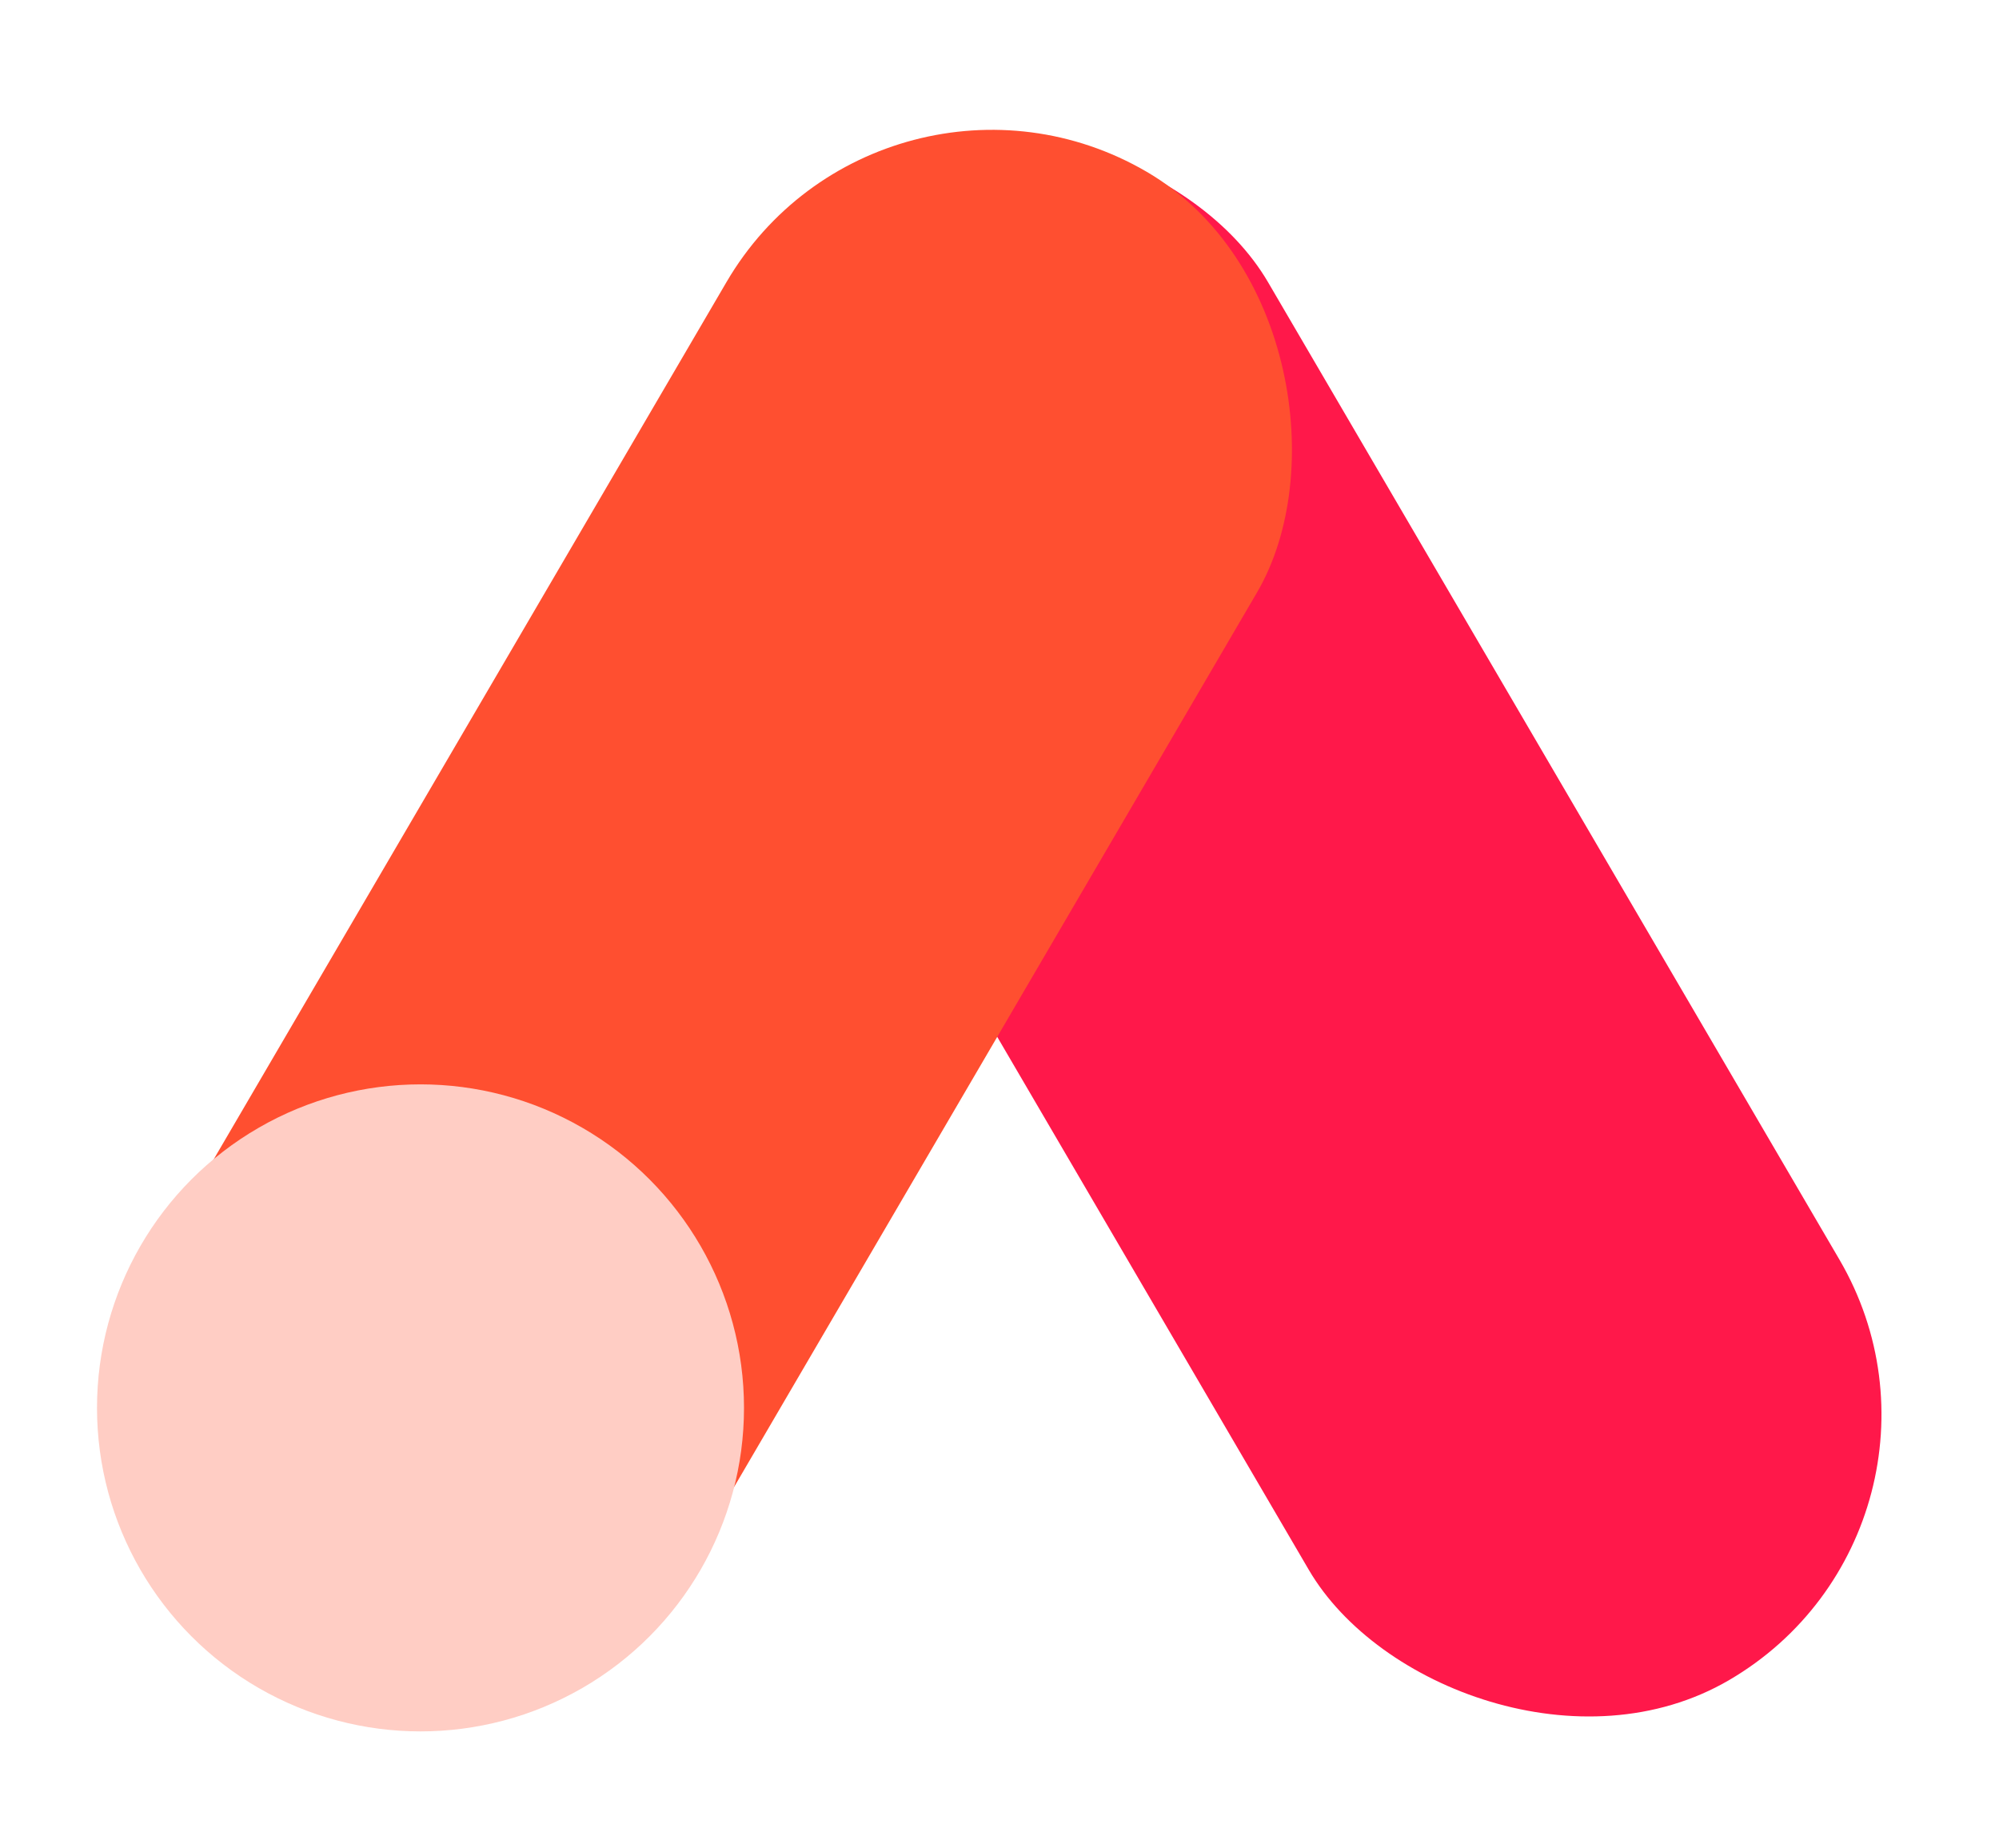
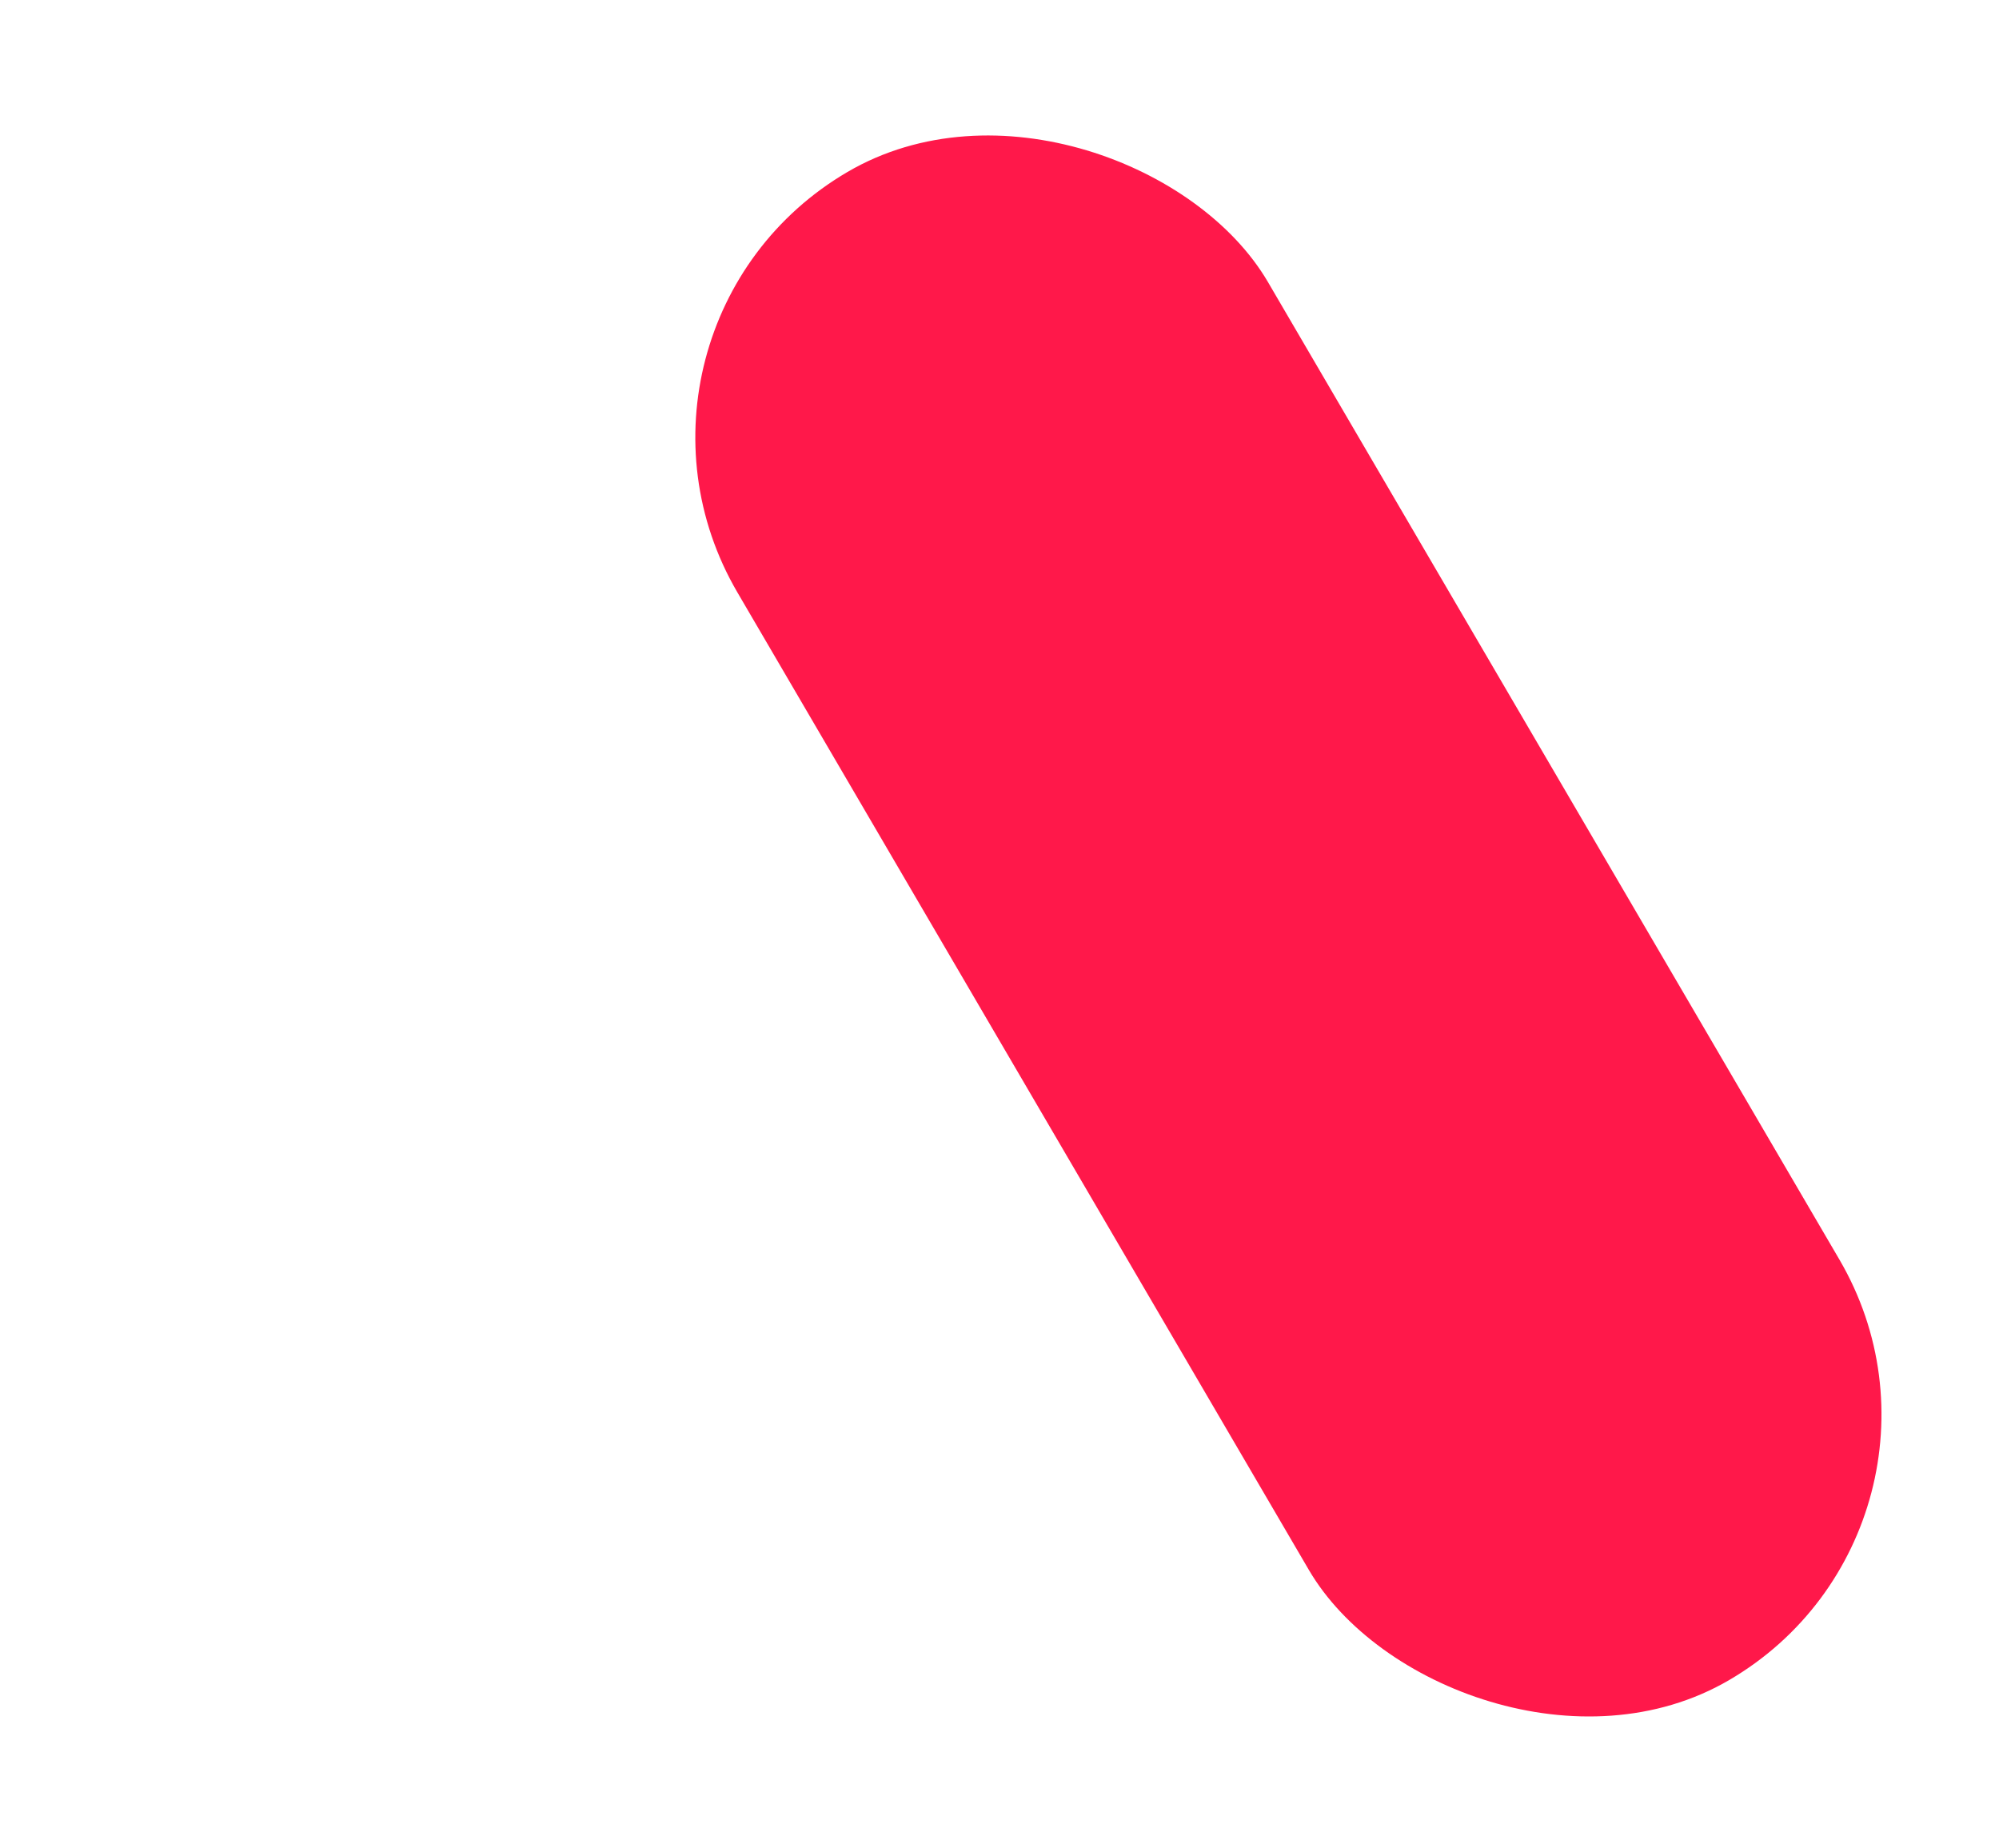
<svg xmlns="http://www.w3.org/2000/svg" width="53" height="49" viewBox="0 0 53 49" fill="none">
  <rect x="15.438" y="8.67" width="16.296" height="46.314" rx="8.148" transform="rotate(-30.312 15.438 8.67)" fill="#FF184A" />
-   <rect x="23.373" y="0.445" width="16.296" height="46.314" rx="8.148" transform="rotate(30.31 23.373 0.445)" fill="#FF4F30" />
-   <circle cx="11.149" cy="37.325" r="8.577" fill="#FFCDC4" />
</svg>